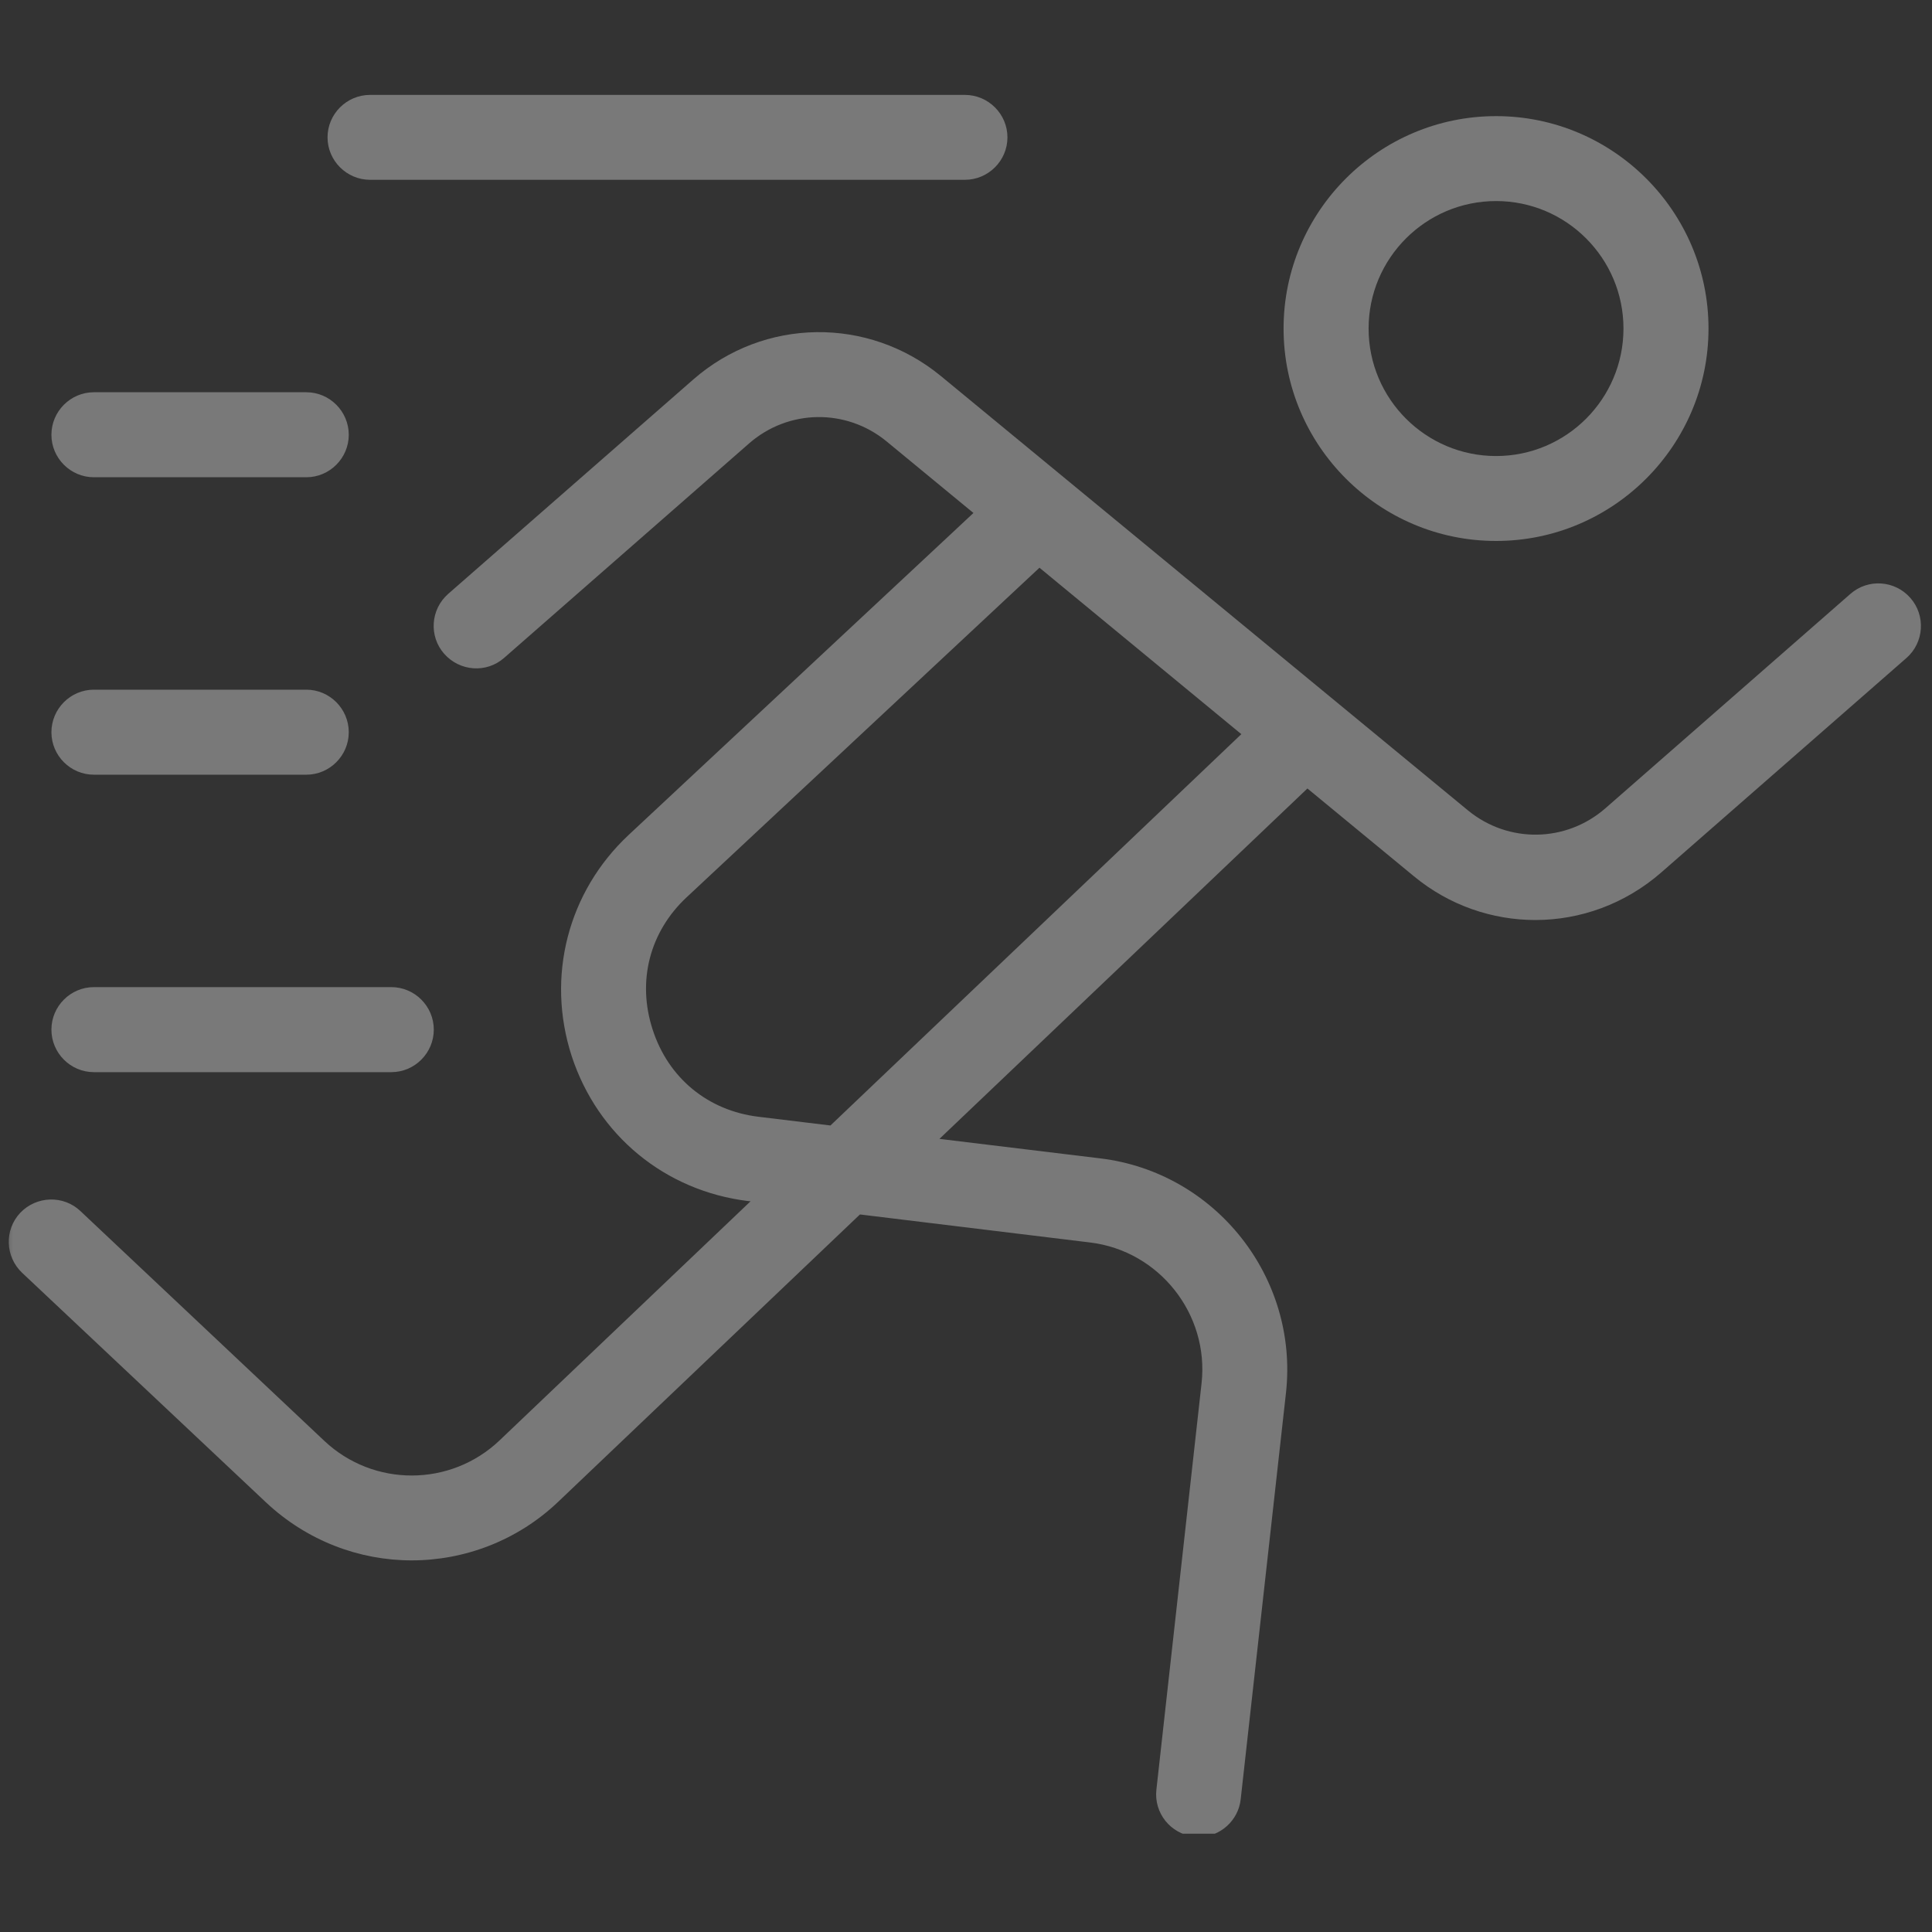
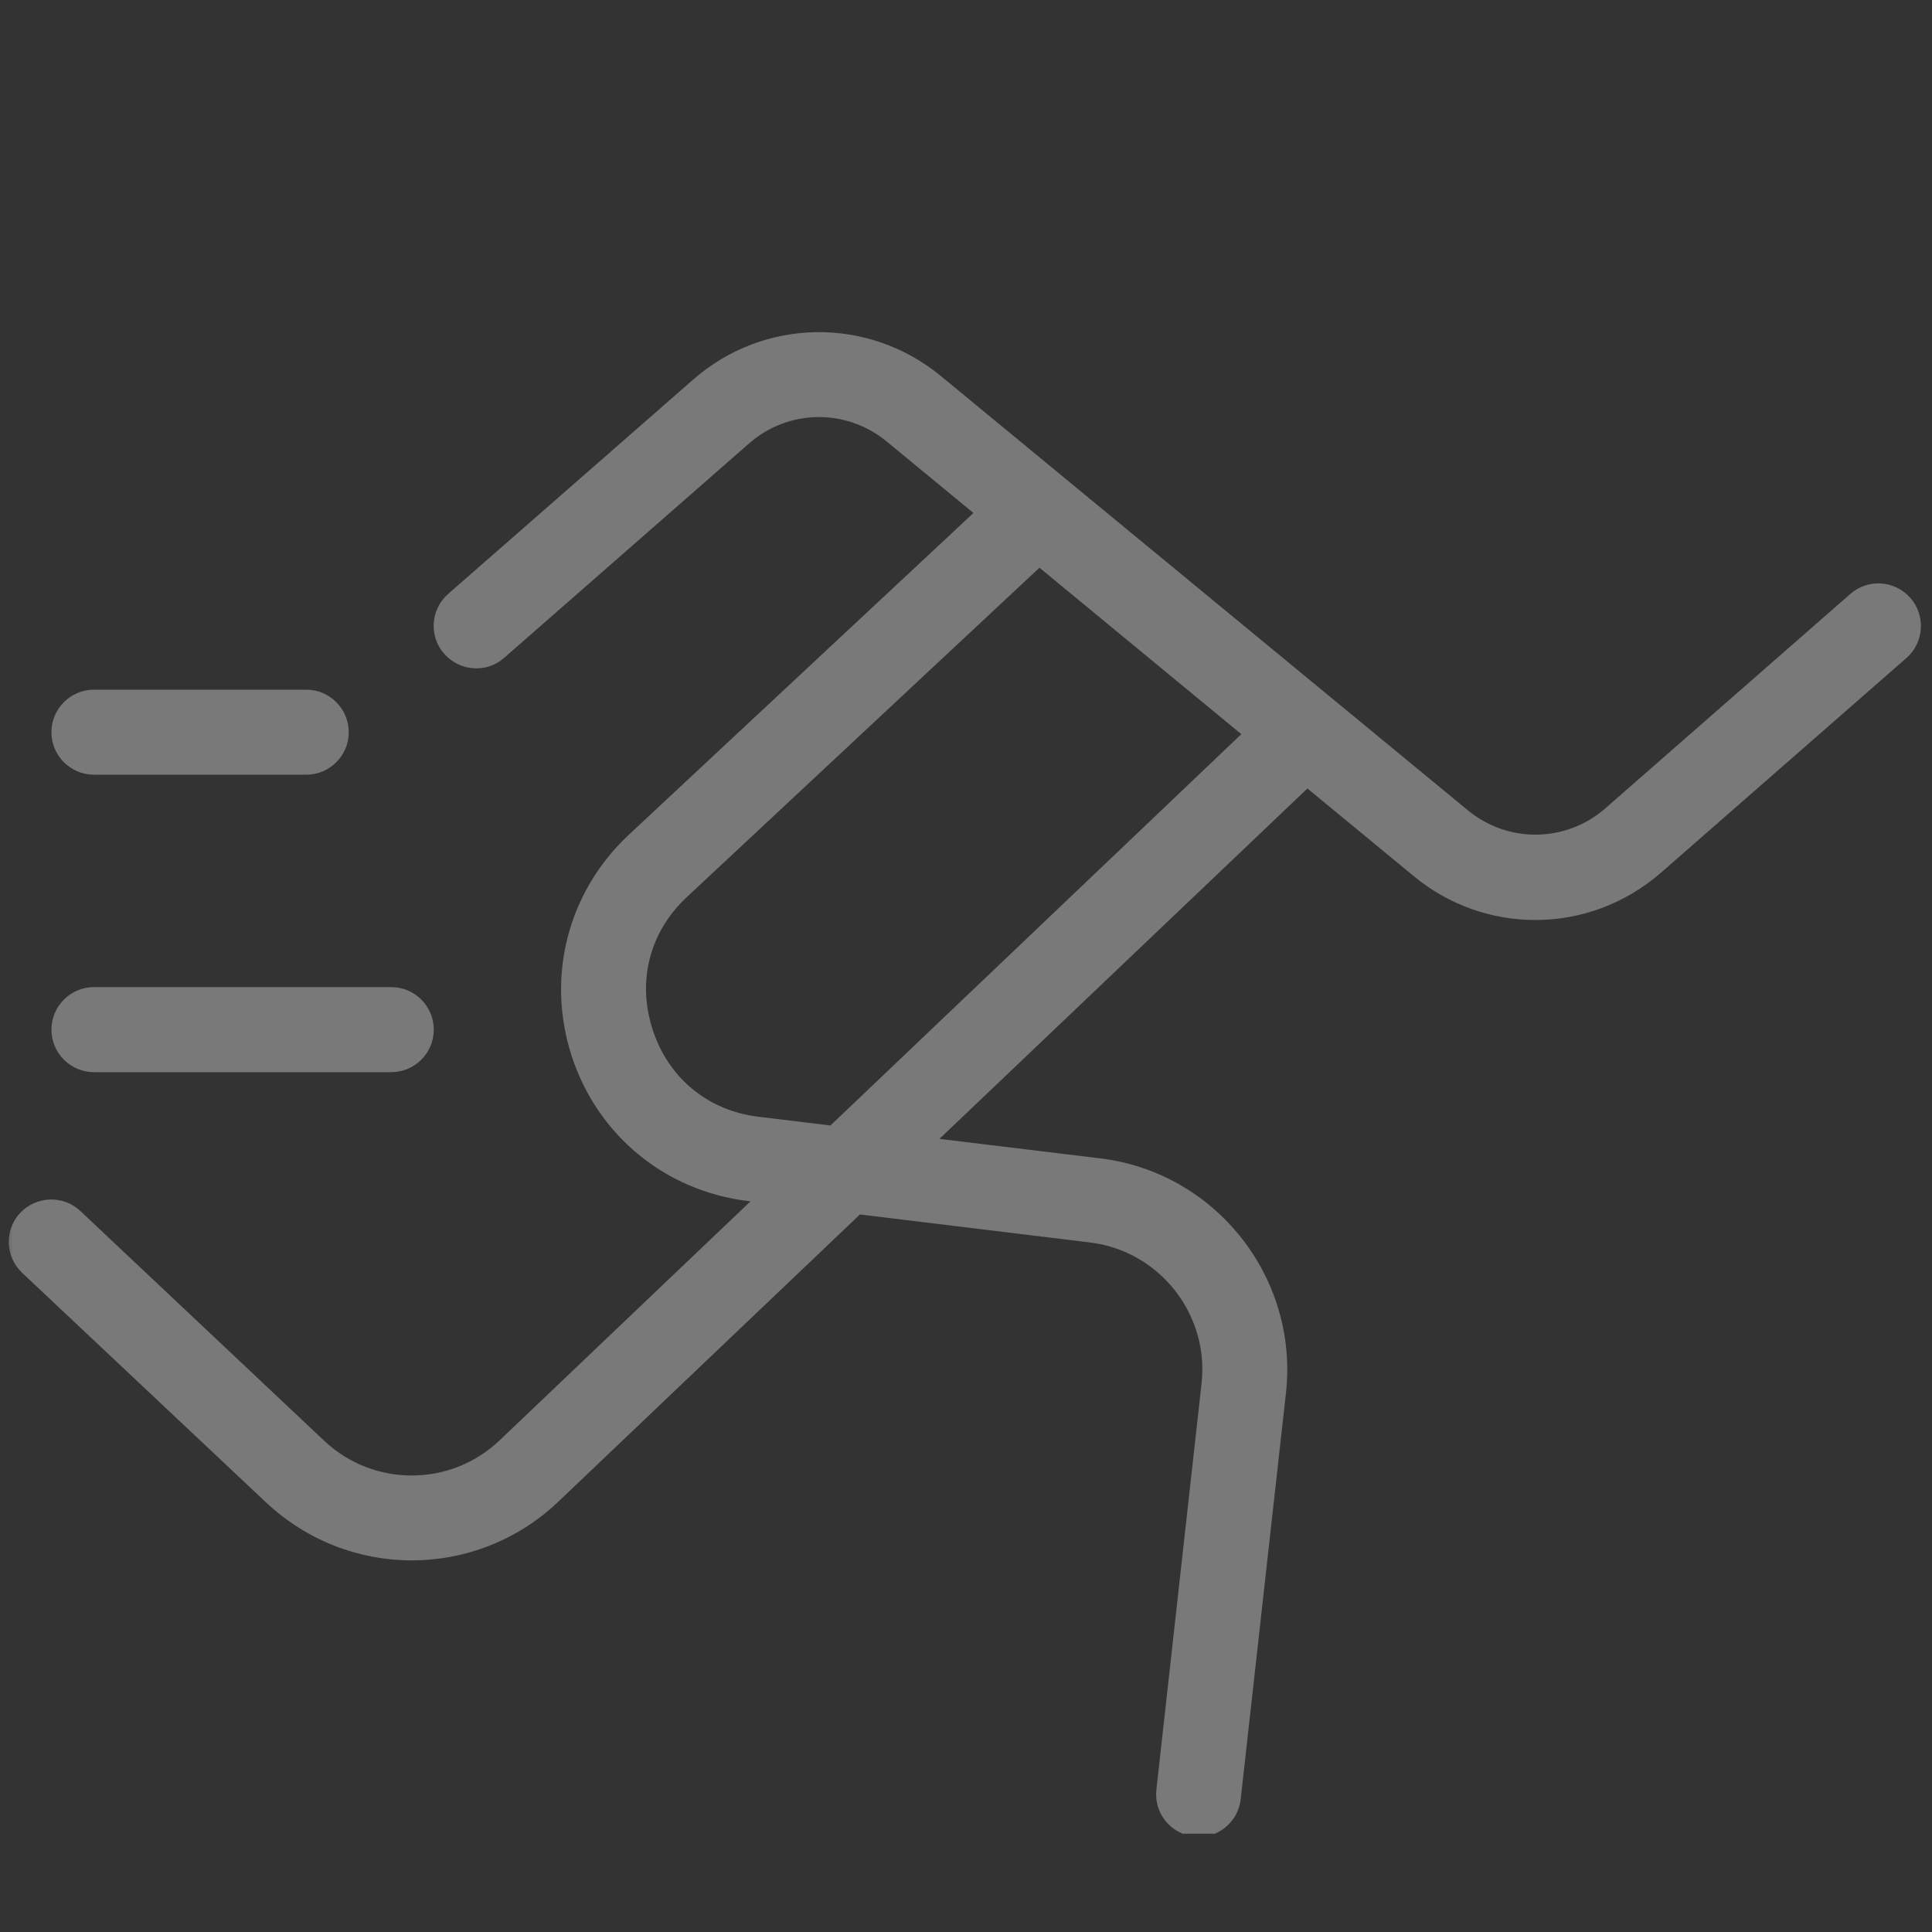
<svg xmlns="http://www.w3.org/2000/svg" width="100" zoomAndPan="magnify" viewBox="0 0 75 75" height="100" preserveAspectRatio="xMidYMid meet" version="1.0">
  <rect x="0" y="0" width="75" height="75" fill="#333333" stroke="none" />
  <defs>
    <filter x="0%" y="0%" width="100%" height="100%" id="7c58e1e94d">
      <feColorMatrix values="0 0 0 0 1 0 0 0 0 1 0 0 0 0 1 0 0 0 1 0" color-interpolation-filters="sRGB" />
    </filter>
    <mask id="792aeb2edb">
      <g filter="url(#7c58e1e94d)">
        <rect x="-7.5" width="90" fill="#000000" y="-7.5" height="90" fill-opacity="0.34" />
      </g>
    </mask>
    <clipPath id="232e3c9f7a">
      <path d="M 0 9 L 74.641 9 L 74.641 68.184 L 0 68.184 Z M 0 9 " clip-rule="nonzero" />
    </clipPath>
    <clipPath id="adb08cd607">
-       <path d="M 12 0.684 L 40 0.684 L 40 4 L 12 4 Z M 12 0.684 " clip-rule="nonzero" />
-     </clipPath>
+       </clipPath>
    <clipPath id="dfe96ec7e3">
      <rect x="0" width="75" y="0" height="69" />
    </clipPath>
  </defs>
  <g mask="url(#792aeb2edb)">
    <g transform="matrix(1, 0, 0, 1, 0, 3)">
      <g clip-path="url(#dfe96ec7e3)">
        <g clip-path="url(#232e3c9f7a)">
          <path fill="#ffffff" d="M 74.16 20.211 C 73.559 19.527 72.52 19.453 71.832 20.055 L 62.324 28.375 C 60.797 29.711 58.555 29.746 56.988 28.461 L 36.52 11.594 C 33.699 9.277 29.656 9.332 26.91 11.734 L 17.398 20.055 C 16.715 20.656 16.641 21.695 17.242 22.379 C 17.848 23.066 18.887 23.141 19.57 22.539 L 29.078 14.215 C 30.605 12.879 32.848 12.848 34.414 14.133 L 37.789 16.914 L 24.41 29.406 C 22.043 31.617 21.195 34.91 22.191 37.992 C 23.199 41.078 25.82 43.23 29.039 43.625 L 29.137 43.633 L 19.395 52.914 C 17.492 54.727 14.504 54.734 12.594 52.938 L 3.125 44.016 C 2.465 43.387 1.418 43.422 0.789 44.078 C 0.164 44.738 0.195 45.785 0.863 46.414 L 10.332 55.328 C 11.926 56.82 13.953 57.574 15.98 57.574 C 18.027 57.574 20.082 56.812 21.672 55.297 L 33.383 44.145 L 42.324 45.234 C 45.004 45.562 46.941 48.016 46.645 50.695 L 44.891 66.473 C 44.789 67.379 45.441 68.195 46.348 68.293 C 46.406 68.312 46.473 68.312 46.531 68.312 C 47.355 68.312 48.074 67.684 48.164 66.844 L 49.922 51.066 C 50.414 46.594 47.191 42.512 42.719 41.969 L 36.469 41.211 L 50.754 27.609 L 54.887 31.016 C 56.262 32.152 57.938 32.715 59.602 32.715 C 61.344 32.715 63.082 32.098 64.492 30.867 L 74.004 22.547 C 74.695 21.945 74.762 20.895 74.16 20.211 Z M 32.238 40.691 L 29.441 40.352 C 27.48 40.113 25.945 38.852 25.336 36.969 C 24.723 35.09 25.219 33.168 26.664 31.824 L 40.352 19.039 L 48.188 25.5 Z M 32.238 40.691 " fill-opacity="1" fill-rule="nonzero" />
        </g>
-         <path fill="#ffffff" d="M 58.078 18 C 62.621 18 66.324 14.297 66.324 9.754 C 66.324 5.211 62.621 1.508 58.078 1.508 C 53.531 1.508 49.828 5.211 49.828 9.754 C 49.828 14.297 53.531 18 58.078 18 Z M 58.078 4.805 C 60.805 4.805 63.023 7.023 63.023 9.754 C 63.023 12.484 60.805 14.703 58.078 14.703 C 55.348 14.703 53.129 12.484 53.129 9.754 C 53.129 7.023 55.348 4.805 58.078 4.805 Z M 58.078 4.805 " fill-opacity="1" fill-rule="nonzero" />
        <g clip-path="url(#adb08cd607)">
          <path fill="#ffffff" d="M 14.367 3.98 L 37.457 3.98 C 38.367 3.98 39.109 3.238 39.109 2.332 C 39.109 1.426 38.367 0.684 37.457 0.684 L 14.367 0.684 C 13.457 0.684 12.715 1.426 12.715 2.332 C 12.715 3.238 13.457 3.98 14.367 3.98 Z M 14.367 3.98 " fill-opacity="1" fill-rule="nonzero" />
        </g>
-         <path fill="#ffffff" d="M 3.645 15.527 L 11.891 15.527 C 12.797 15.527 13.539 14.785 13.539 13.879 C 13.539 12.969 12.797 12.227 11.891 12.227 L 3.645 12.227 C 2.738 12.227 1.996 12.969 1.996 13.879 C 1.996 14.785 2.738 15.527 3.645 15.527 Z M 3.645 15.527 " fill-opacity="1" fill-rule="nonzero" />
        <path fill="#ffffff" d="M 3.645 27.074 L 11.891 27.074 C 12.797 27.074 13.539 26.332 13.539 25.426 C 13.539 24.516 12.797 23.773 11.891 23.773 L 3.645 23.773 C 2.738 23.773 1.996 24.516 1.996 25.426 C 1.996 26.332 2.738 27.074 3.645 27.074 Z M 3.645 27.074 " fill-opacity="1" fill-rule="nonzero" />
        <path fill="#ffffff" d="M 3.645 38.621 L 15.191 38.621 C 16.098 38.621 16.84 37.879 16.84 36.969 C 16.84 36.062 16.098 35.32 15.191 35.32 L 3.645 35.32 C 2.738 35.32 1.996 36.062 1.996 36.969 C 1.996 37.879 2.738 38.621 3.645 38.621 Z M 3.645 38.621 " fill-opacity="1" fill-rule="nonzero" />
      </g>
    </g>
  </g>
</svg>